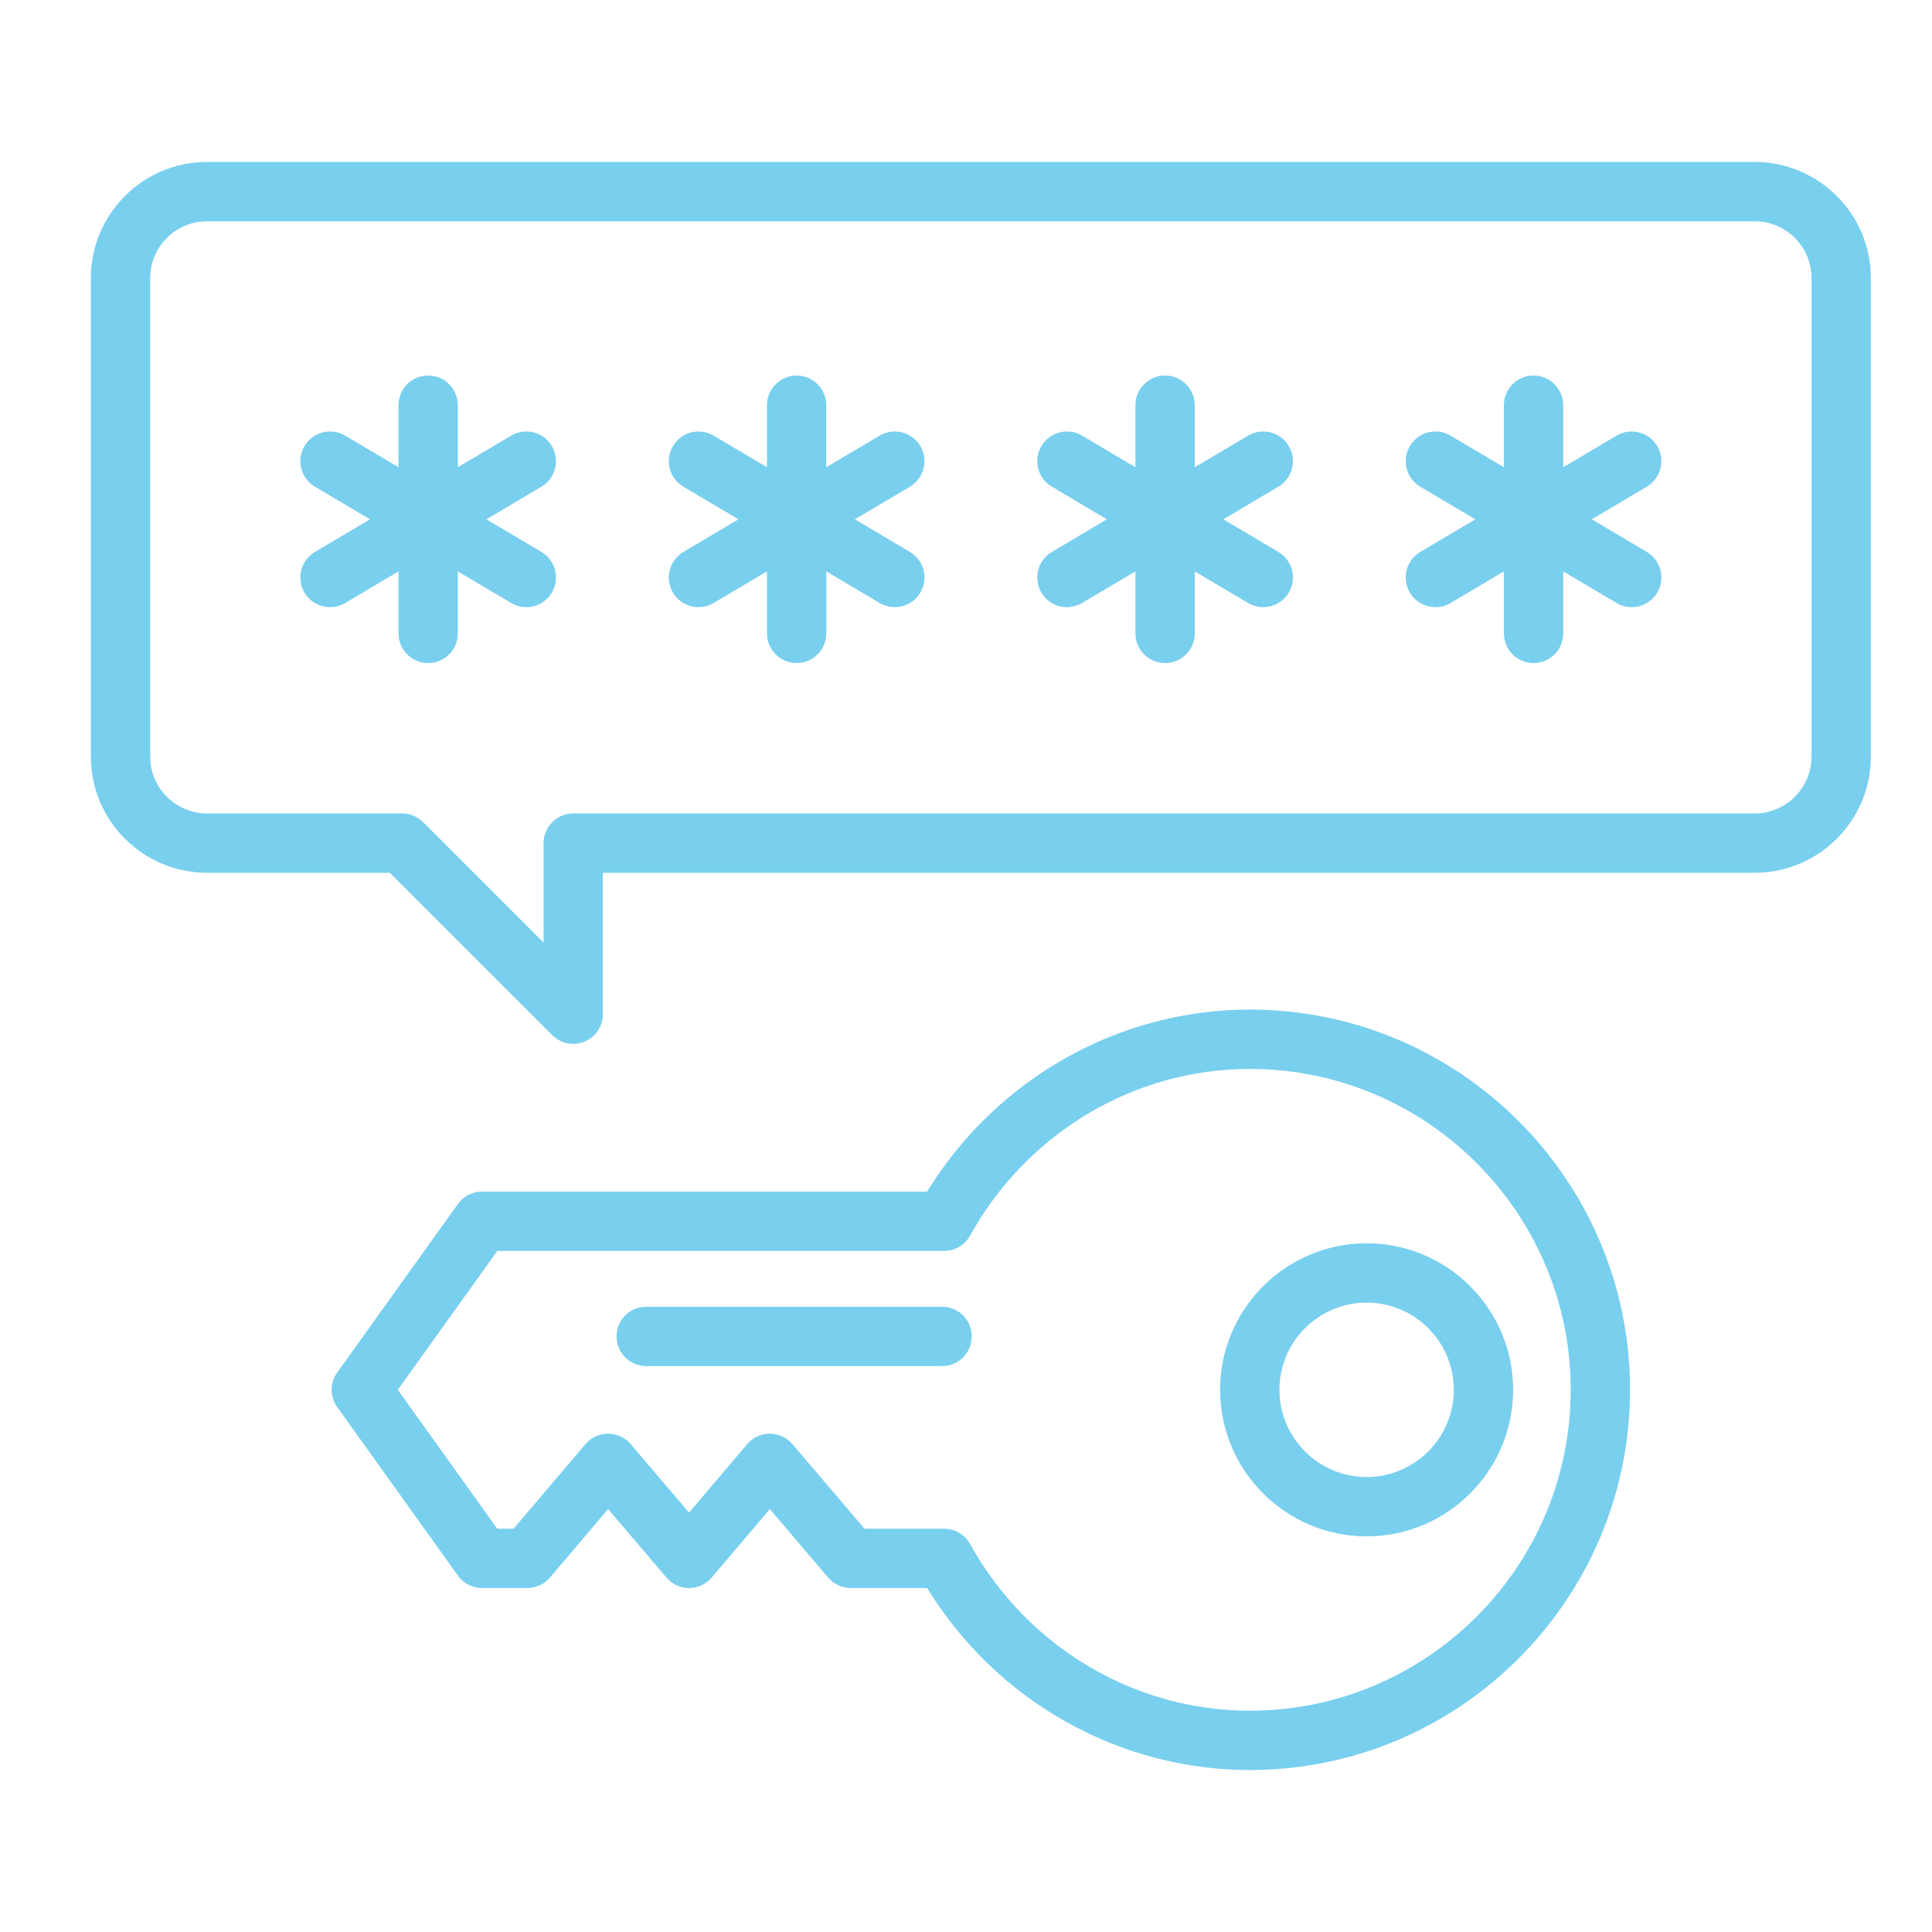
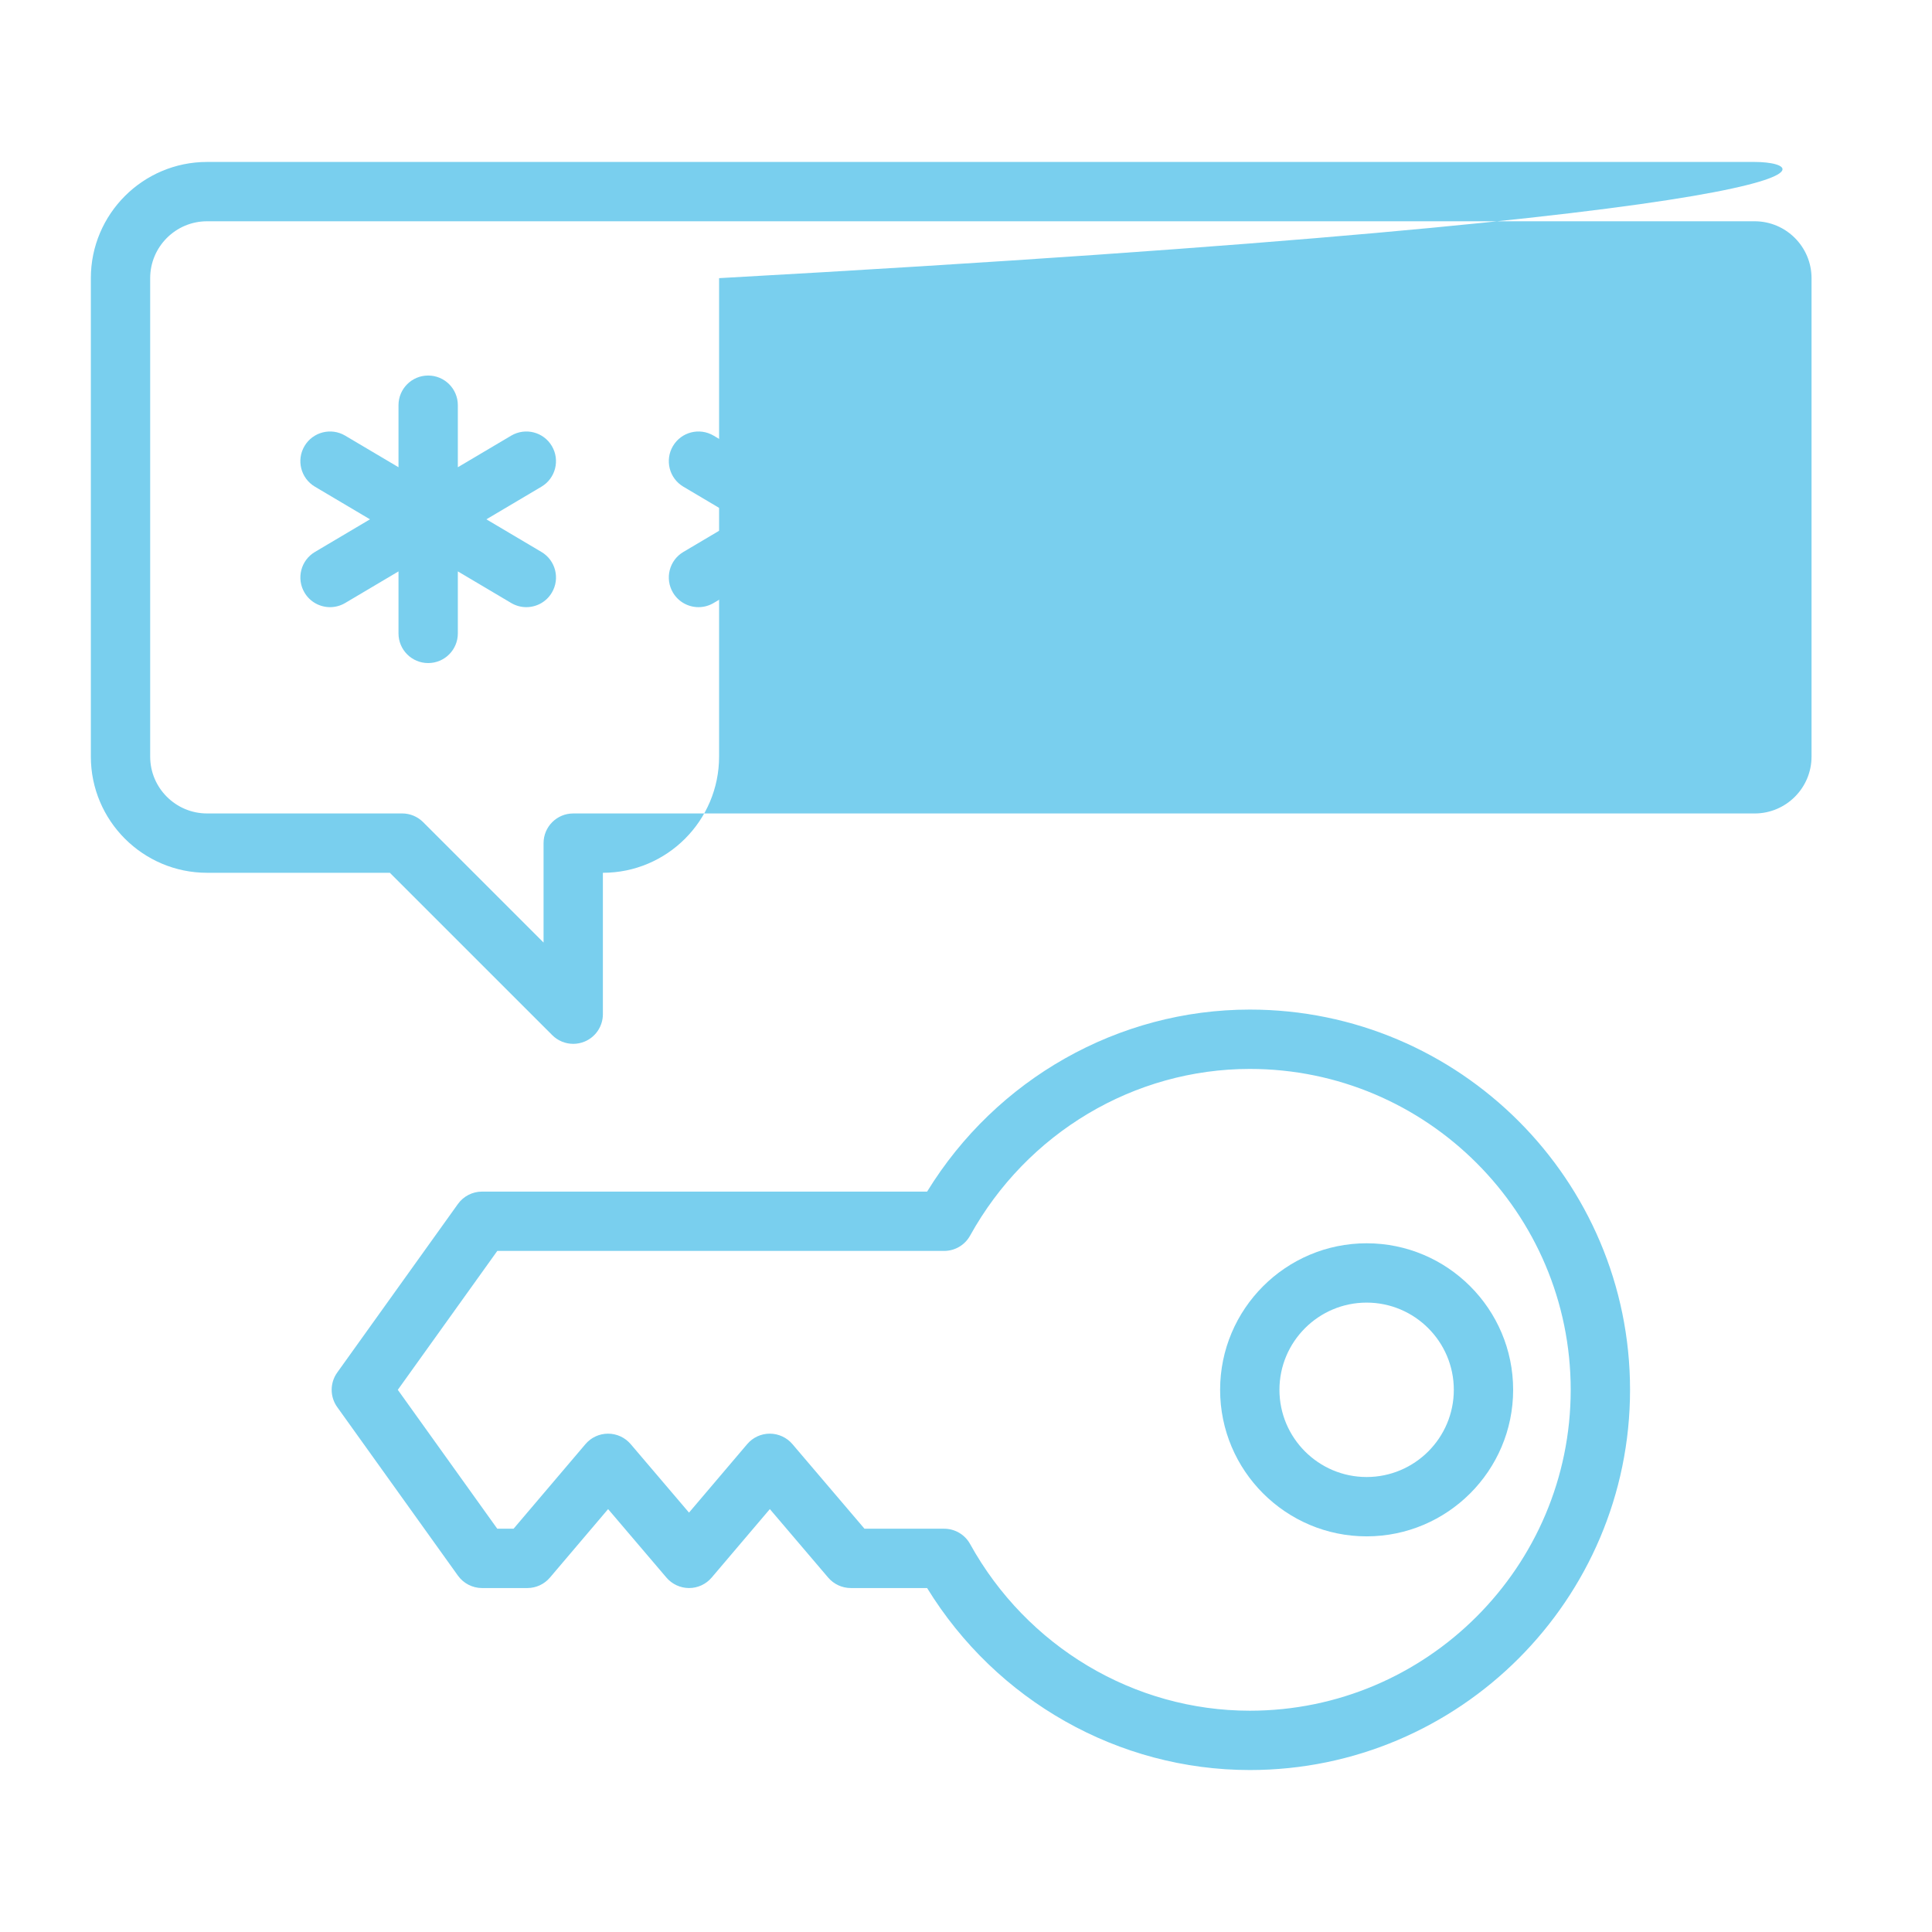
<svg xmlns="http://www.w3.org/2000/svg" version="1.1" x="0px" y="0px" width="130px" height="130px" viewBox="-6.113 -10.897 130 130" enable-background="new -6.113 -10.897 130 130" xml:space="preserve">
  <defs>
</defs>
  <path fill="#79cfee" d="M85.844,92.481c5.437,0,9.859-4.424,9.859-9.86c0-5.438-4.423-9.86-9.859-9.86  c-5.436,0-9.858,4.423-9.858,9.86C75.985,88.058,80.408,92.481,85.844,92.481z M85.844,76.753c3.235,0,5.867,2.632,5.867,5.868  c0,3.235-2.632,5.867-5.867,5.867c-3.234,0-5.866-2.632-5.866-5.867C79.978,79.385,82.609,76.753,85.844,76.753z" />
  <path fill="#79cfee" d="M26.323,95.959h3.047c0.587,0,1.143-0.258,1.521-0.704l3.914-4.608l3.926,4.61  c0.38,0.444,0.936,0.702,1.521,0.702h0.002c0.585,0,1.141-0.258,1.519-0.704l3.915-4.608l3.926,4.61  c0.38,0.444,0.936,0.702,1.521,0.702h5.135c4.659,7.583,12.874,12.246,21.715,12.246c14.107,0,25.584-11.477,25.584-25.584  c0-14.108-11.477-25.585-25.584-25.585c-8.841,0-17.054,4.663-21.715,12.247H26.323c-0.643,0-1.248,0.31-1.624,0.834l-8.122,11.342  c-0.497,0.694-0.497,1.63,0,2.323L24.7,95.124C25.076,95.648,25.68,95.959,26.323,95.959z M27.349,73.275h30.066  c0.727,0,1.396-0.394,1.747-1.029c3.829-6.919,11.04-11.217,18.822-11.217c11.905,0,21.592,9.687,21.592,21.592  s-9.687,21.592-21.592,21.592c-7.782,0-14.995-4.299-18.822-11.217c-0.351-0.636-1.02-1.029-1.747-1.029h-5.359l-4.85-5.694  c-0.38-0.445-0.936-0.702-1.521-0.702h-0.002c-0.585,0-1.14,0.257-1.519,0.704l-3.915,4.608l-3.926-4.61  c-0.38-0.445-0.936-0.702-1.521-0.702h-0.002c-0.584,0-1.14,0.257-1.519,0.704l-4.836,5.692h-1.098l-6.692-9.346L27.349,73.275z" />
-   <path fill="#79cfee" d="M37.367,81.024h19.912c1.104,0,1.996-0.894,1.996-1.996c0-1.104-0.893-1.996-1.996-1.996H37.367  c-1.103,0-1.996,0.893-1.996,1.996C35.371,80.131,36.264,81.024,37.367,81.024z" />
  <path fill="#79cfee" d="M31.02,19.116c-0.56-0.948-1.782-1.261-2.735-0.7l-3.591,2.127v-4.175c0-1.103-0.893-1.996-1.997-1.996  c-1.103,0-1.996,0.893-1.996,1.996v4.174l-3.589-2.126c-0.949-0.562-2.174-0.248-2.735,0.7c-0.562,0.947-0.25,2.173,0.7,2.735  l3.706,2.196l-3.706,2.196c-0.949,0.562-1.261,1.788-0.7,2.735c0.372,0.629,1.037,0.979,1.719,0.979c0.345,0,0.696-0.09,1.016-0.279  l3.589-2.127v4.172c0,1.104,0.893,1.996,1.996,1.996c1.104,0,1.997-0.893,1.997-1.996V27.55l3.591,2.128  c0.319,0.189,0.67,0.279,1.016,0.279c0.682,0,1.347-0.349,1.719-0.979c0.562-0.948,0.25-2.174-0.7-2.735l-3.706-2.196l3.706-2.196  C31.269,21.29,31.581,20.063,31.02,19.116z" />
  <path fill="#79cfee" d="M55.813,19.116c-0.562-0.948-1.782-1.261-2.735-0.7l-3.591,2.127v-4.175c0-1.103-0.893-1.996-1.996-1.996  s-1.996,0.893-1.996,1.996v4.175l-3.591-2.127c-0.952-0.562-2.174-0.248-2.735,0.7c-0.561,0.949-0.25,2.173,0.7,2.735l3.706,2.196  l-3.706,2.196c-0.95,0.562-1.261,1.786-0.7,2.735c0.373,0.629,1.037,0.979,1.72,0.979c0.345,0,0.696-0.09,1.016-0.279l3.591-2.128  v4.173c0,1.104,0.893,1.996,1.996,1.996s1.996-0.893,1.996-1.996V27.55l3.591,2.128c0.32,0.189,0.671,0.279,1.016,0.279  c0.683,0,1.347-0.349,1.72-0.979c0.562-0.95,0.25-2.174-0.7-2.735l-3.706-2.196l3.706-2.196  C56.062,21.29,56.374,20.065,55.813,19.116z" />
  <path fill="#79cfee" d="M80.605,19.116c-0.56-0.948-1.784-1.261-2.735-0.7l-3.591,2.127v-4.175c0-1.103-0.893-1.996-1.996-1.996  s-1.996,0.893-1.996,1.996v4.175l-3.591-2.127c-0.951-0.562-2.174-0.248-2.735,0.7c-0.562,0.949-0.249,2.173,0.7,2.735l3.706,2.196  l-3.706,2.196c-0.949,0.562-1.262,1.786-0.7,2.735c0.372,0.629,1.037,0.979,1.72,0.979c0.345,0,0.695-0.09,1.016-0.279l3.591-2.128  v4.173c0,1.104,0.893,1.996,1.996,1.996s1.996-0.893,1.996-1.996V27.55l3.591,2.128c0.319,0.189,0.671,0.279,1.016,0.279  c0.683,0,1.348-0.349,1.72-0.979c0.562-0.95,0.249-2.174-0.7-2.735l-3.706-2.196l3.706-2.196  C80.854,21.29,81.167,20.065,80.605,19.116z" />
  <path fill="#79cfee" d="M105.396,19.116c-0.56-0.948-1.782-1.261-2.735-0.7l-3.589,2.126v-4.174c0-1.103-0.893-1.996-1.996-1.996  s-1.996,0.893-1.996,1.996v4.175l-3.591-2.127c-0.951-0.562-2.174-0.248-2.735,0.7c-0.562,0.947-0.25,2.173,0.7,2.735l3.705,2.196  l-3.705,2.196c-0.95,0.562-1.262,1.788-0.7,2.735c0.372,0.629,1.037,0.979,1.72,0.979c0.345,0,0.695-0.09,1.016-0.279l3.591-2.128  v4.173c0,1.104,0.893,1.996,1.996,1.996s1.996-0.893,1.996-1.996v-4.172l3.589,2.127c0.319,0.189,0.671,0.279,1.016,0.279  c0.683,0,1.347-0.349,1.72-0.979c0.562-0.948,0.249-2.174-0.7-2.735l-3.706-2.196l3.706-2.196  C105.646,21.29,105.958,20.063,105.396,19.116z" />
-   <path fill="#79cfee" d="M111.954,0H7.819C3.507,0,0,3.507,0,7.819v32.195c0,4.31,3.507,7.817,7.819,7.817H20.12l10.927,10.925  c0.382,0.382,0.893,0.585,1.411,0.585c0.257,0,0.517-0.049,0.764-0.152c0.747-0.308,1.232-1.037,1.232-1.844v-9.514h77.5  c4.313,0,7.819-3.507,7.819-7.817V7.819C119.773,3.507,116.267,0,111.954,0z M115.781,40.014c0,2.109-1.718,3.825-3.827,3.825  H32.458c-1.103,0-1.996,0.893-1.996,1.996v6.69l-8.104-8.102c-0.375-0.375-0.881-0.585-1.412-0.585H7.819  c-2.109,0-3.827-1.715-3.827-3.825V7.819c0-2.109,1.717-3.827,3.827-3.827h104.135c2.109,0,3.827,1.717,3.827,3.827V40.014z" />
+   <path fill="#79cfee" d="M111.954,0H7.819C3.507,0,0,3.507,0,7.819v32.195c0,4.31,3.507,7.817,7.819,7.817H20.12l10.927,10.925  c0.382,0.382,0.893,0.585,1.411,0.585c0.257,0,0.517-0.049,0.764-0.152c0.747-0.308,1.232-1.037,1.232-1.844v-9.514c4.313,0,7.819-3.507,7.819-7.817V7.819C119.773,3.507,116.267,0,111.954,0z M115.781,40.014c0,2.109-1.718,3.825-3.827,3.825  H32.458c-1.103,0-1.996,0.893-1.996,1.996v6.69l-8.104-8.102c-0.375-0.375-0.881-0.585-1.412-0.585H7.819  c-2.109,0-3.827-1.715-3.827-3.825V7.819c0-2.109,1.717-3.827,3.827-3.827h104.135c2.109,0,3.827,1.717,3.827,3.827V40.014z" />
</svg>